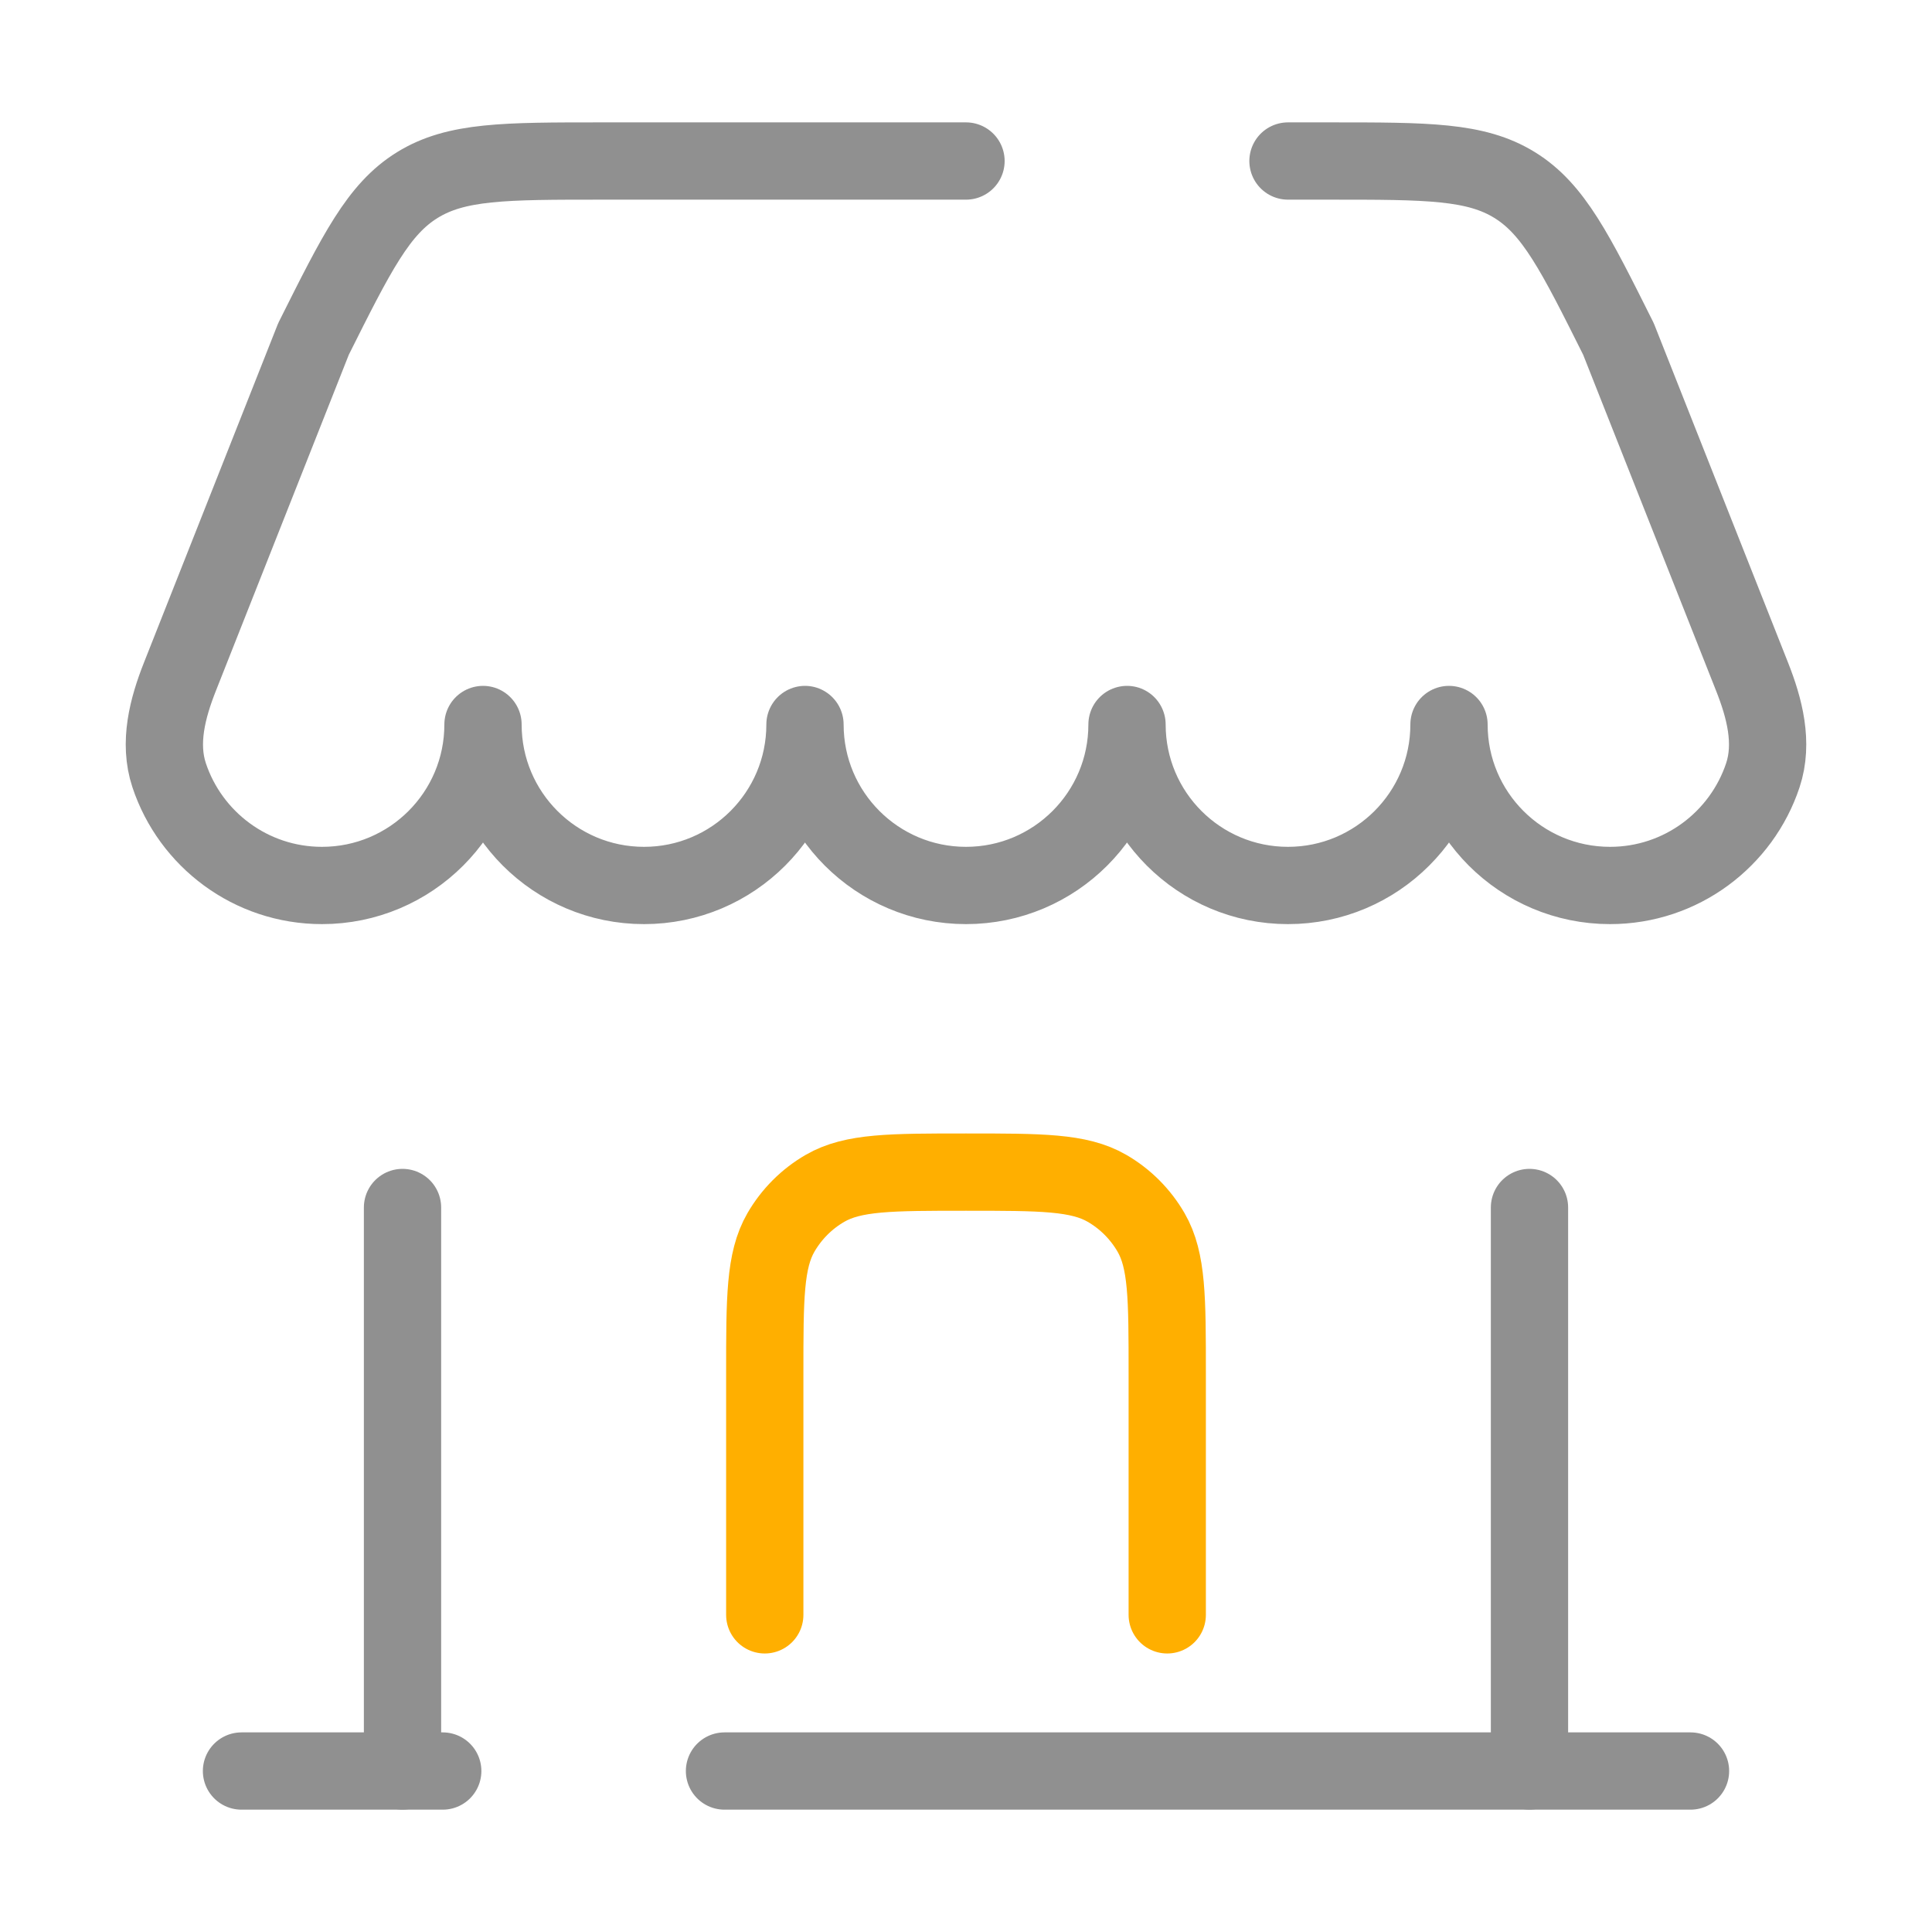
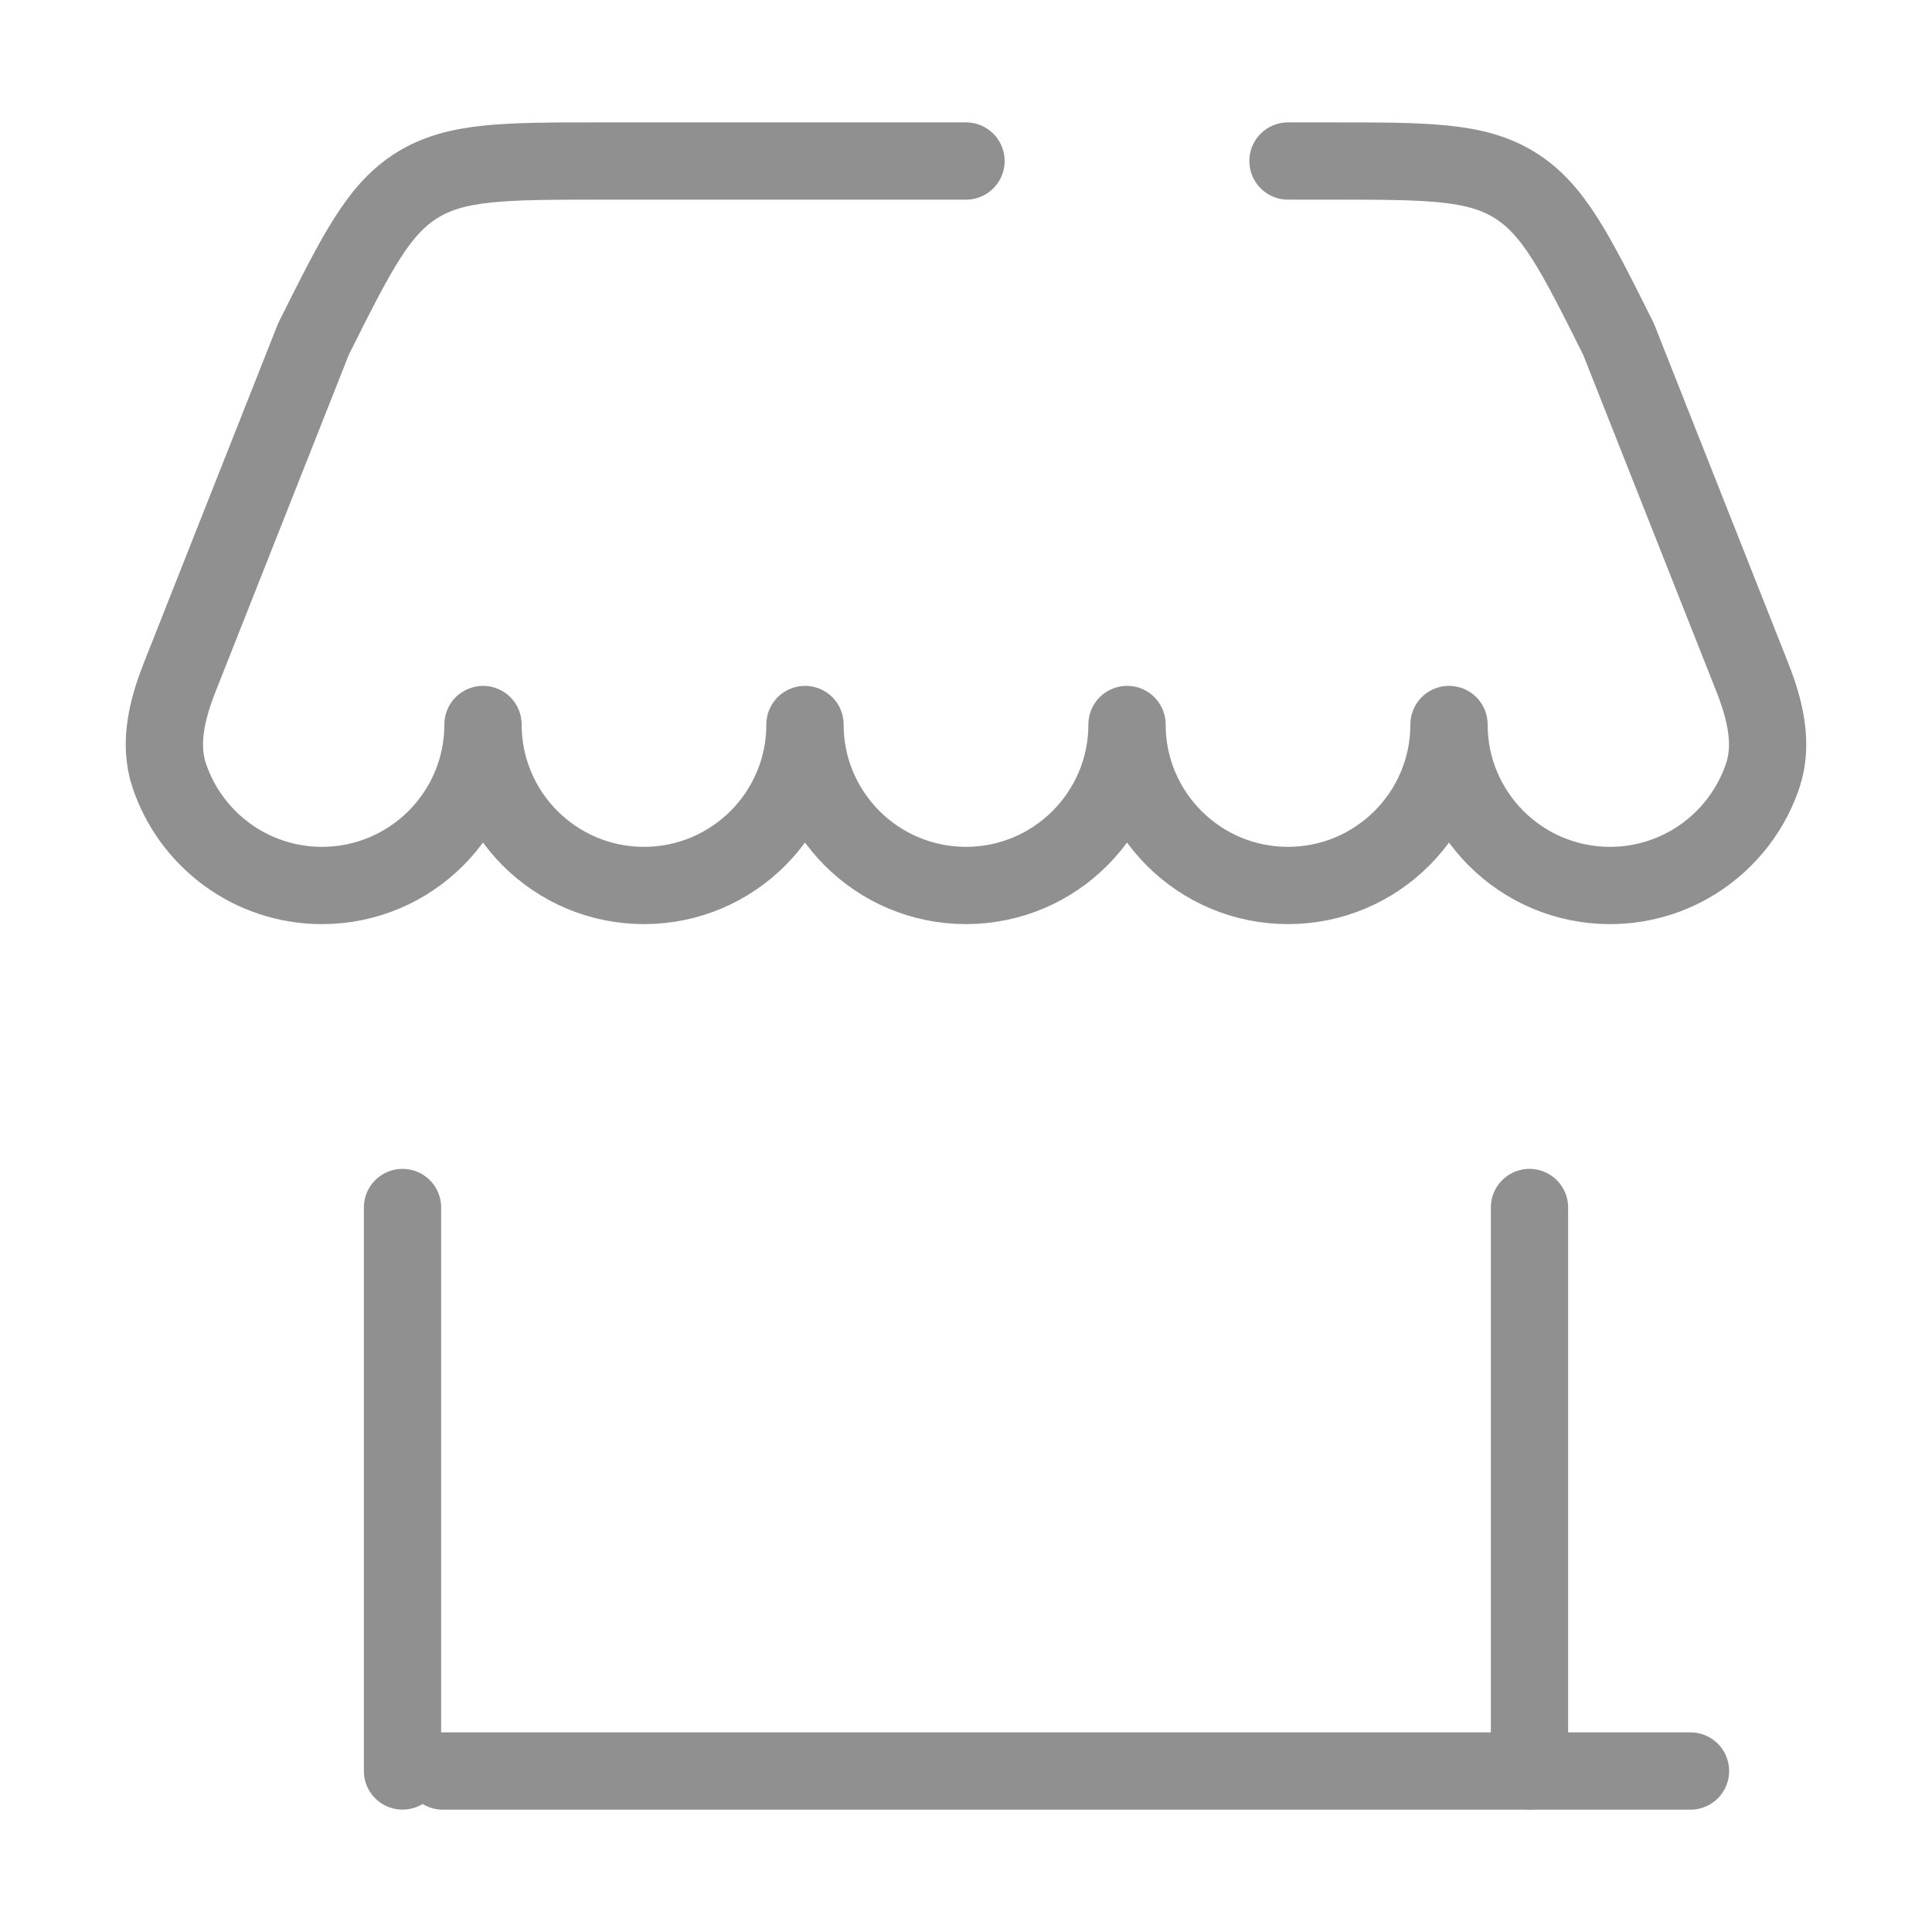
<svg xmlns="http://www.w3.org/2000/svg" width="50" height="50" viewBox="0 0 50 50" fill="none">
-   <path d="M19.792 41.792V35.542C19.792 33.595 19.792 32.621 20.21 31.896C20.485 31.421 20.879 31.026 21.354 30.752C22.079 30.334 23.053 30.334 25 30.334C26.947 30.334 27.921 30.334 28.646 30.752C29.121 31.026 29.515 31.421 29.79 31.896C30.208 32.621 30.208 33.595 30.208 35.542V41.792" stroke="#FFAF00" stroke-width="2" stroke-linecap="round" />
-   <path d="M43.75 45.834H18.75M6.25 45.834H11.458" stroke="#909090" stroke-width="2" stroke-linecap="round" />
+   <path d="M43.75 45.834H18.75H11.458" stroke="#909090" stroke-width="2" stroke-linecap="round" />
  <path d="M39.583 45.833V31.25" stroke="#909090" stroke-width="2" stroke-linecap="round" />
  <path d="M10.417 45.833V31.25" stroke="#909090" stroke-width="2" stroke-linecap="round" />
  <path d="M25 4.167H15.567C13.061 4.167 11.808 4.167 10.801 4.789C9.794 5.411 9.234 6.532 8.113 8.773L4.658 17.509C4.333 18.329 4.1 19.225 4.377 20.062C4.927 21.72 6.49 22.916 8.333 22.916C10.634 22.916 12.5 21.051 12.5 18.75C12.5 21.051 14.365 22.916 16.667 22.916C18.968 22.916 20.833 21.051 20.833 18.75C20.833 21.051 22.699 22.916 25 22.916C27.301 22.916 29.167 21.051 29.167 18.75C29.167 21.051 31.032 22.916 33.333 22.916C35.634 22.916 37.5 21.051 37.5 18.75C37.5 21.051 39.365 22.916 41.667 22.916C43.509 22.916 45.073 21.72 45.623 20.062C45.9 19.225 45.667 18.329 45.342 17.509L41.886 8.773C40.766 6.532 40.206 5.411 39.199 4.789C38.192 4.167 36.939 4.167 34.433 4.167H33.333" stroke="#909090" stroke-width="2" stroke-linecap="round" stroke-linejoin="round" />
</svg>